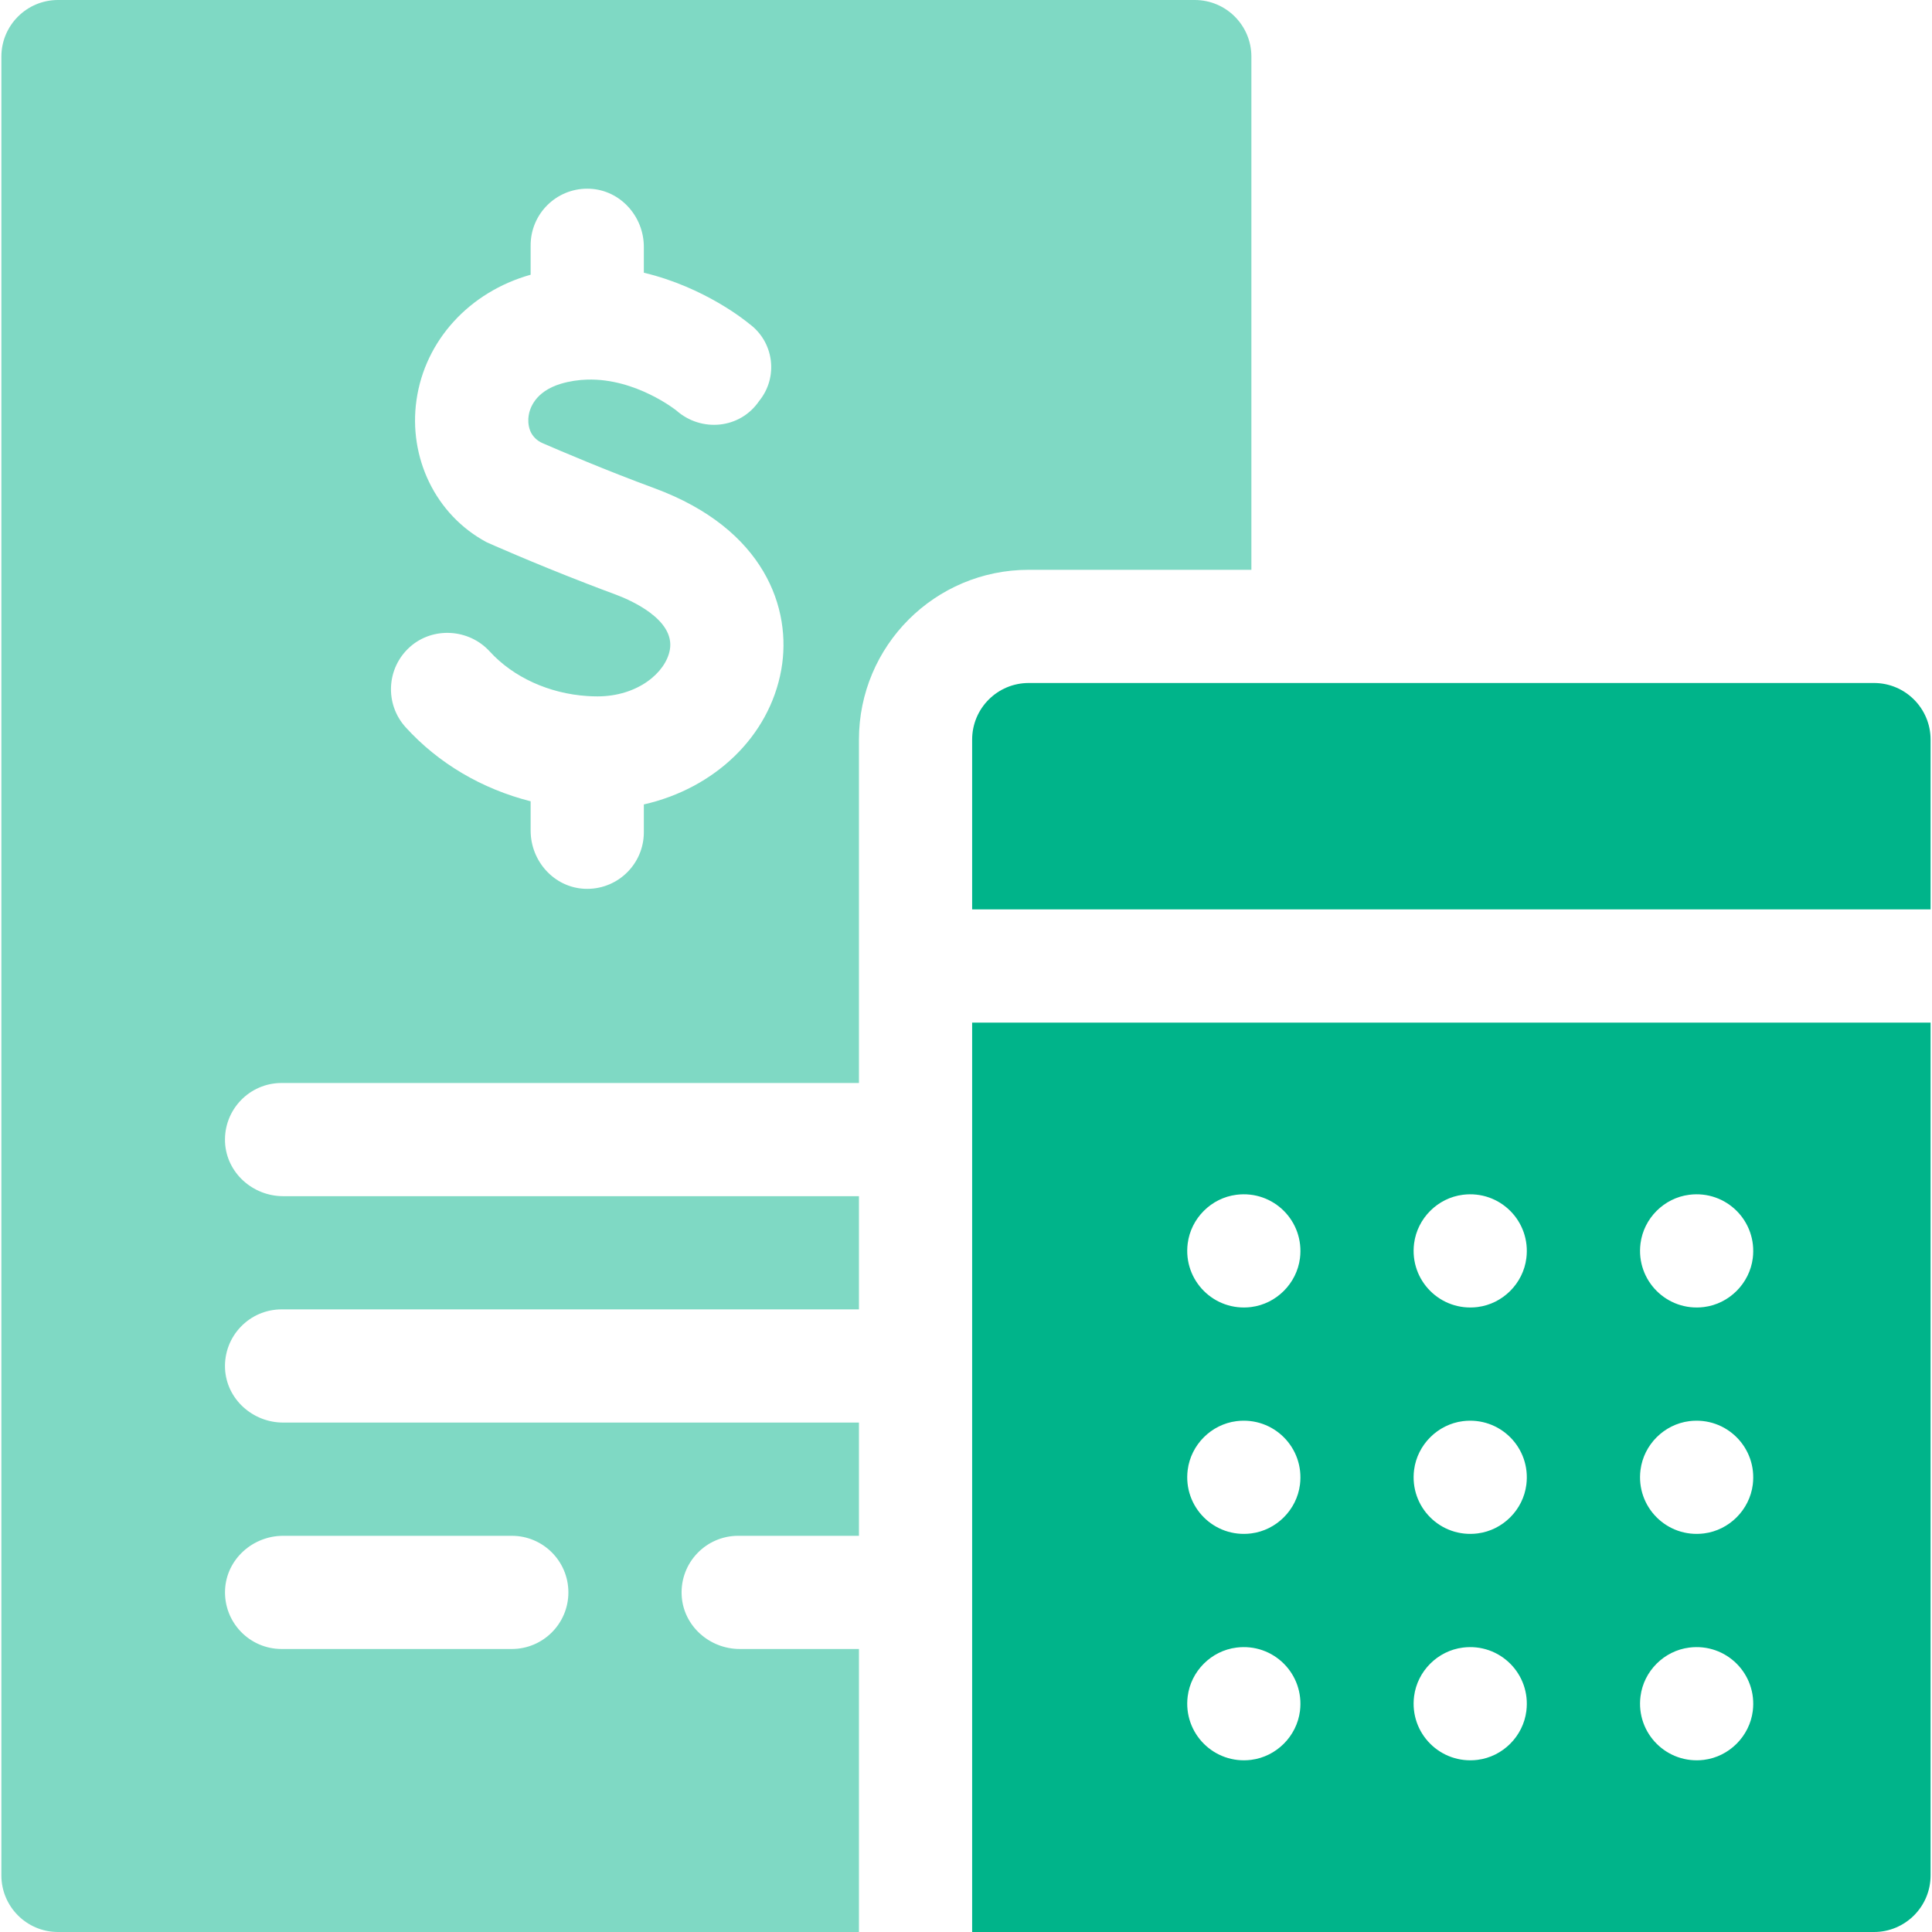
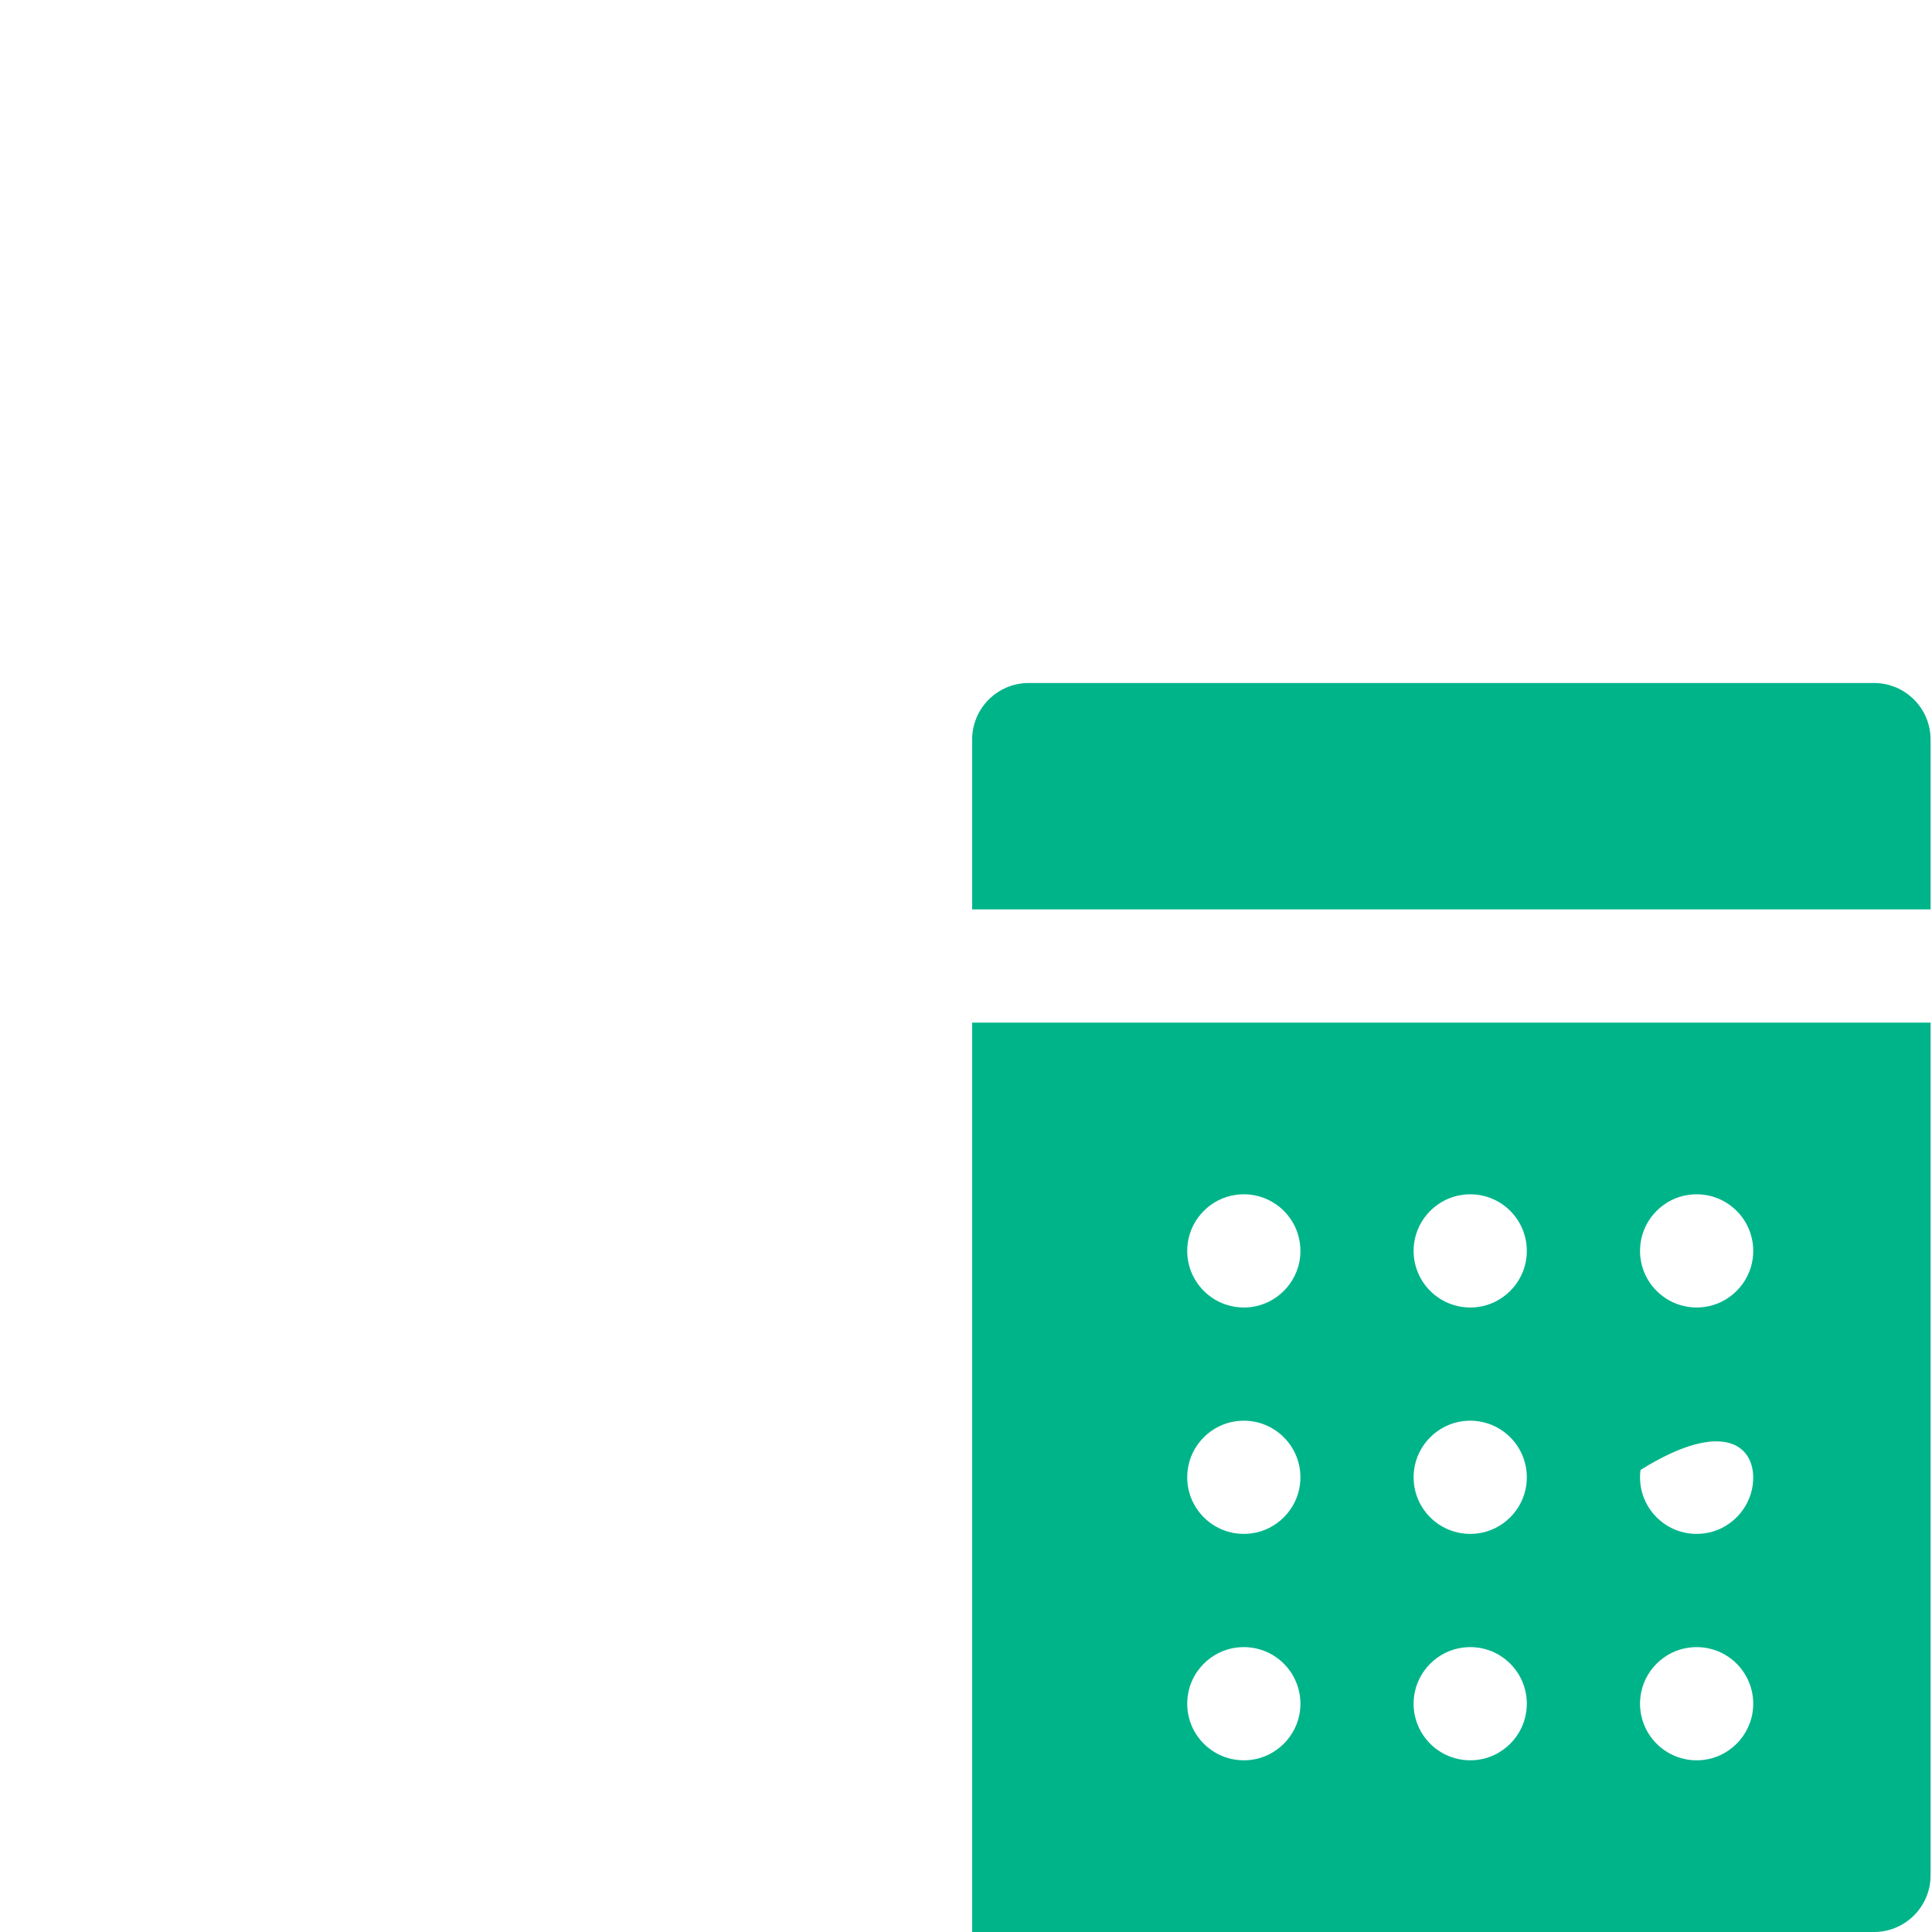
<svg xmlns="http://www.w3.org/2000/svg" width="56" height="56" viewBox="0 0 56 56" fill="none">
-   <path opacity="0.5" d="M34.631 0H1.681C0.775 0 0.04 0.735 0.04 1.641V54.359C0.04 55.265 0.775 56 1.681 56H24.897V47.797H21.443C20.56 47.797 19.8 47.119 19.758 46.237C19.713 45.294 20.464 44.516 21.397 44.516H24.897V41.234H8.209C7.326 41.234 6.566 40.556 6.523 39.674C6.479 38.732 7.23 37.953 8.162 37.953H24.897V34.672H8.209C7.326 34.672 6.566 33.994 6.523 33.112C6.479 32.169 7.23 31.391 8.162 31.391H24.897V21.438C24.897 18.719 27.1 16.516 29.819 16.516H36.272V1.641C36.272 0.735 35.537 0 34.631 0ZM8.209 44.516H14.834C15.741 44.516 16.475 45.251 16.475 46.156C16.475 47.062 15.741 47.797 14.834 47.797H8.162C7.23 47.797 6.479 47.018 6.524 46.076C6.566 45.194 7.326 44.516 8.209 44.516ZM22.646 19.412C22.299 21.353 20.709 22.853 18.662 23.317V24.124C18.662 25.029 17.928 25.763 17.022 25.764C16.995 25.764 16.968 25.763 16.942 25.762C16.06 25.721 15.381 24.96 15.381 24.077V23.226C13.976 22.87 12.71 22.13 11.757 21.079C11.145 20.404 11.201 19.357 11.884 18.75C12.551 18.157 13.595 18.224 14.196 18.884C14.879 19.632 15.917 20.103 17.022 20.175C17.12 20.182 17.218 20.185 17.318 20.185C18.48 20.185 19.297 19.498 19.416 18.835C19.574 17.945 18.244 17.381 17.833 17.229C17.556 17.127 17.285 17.024 17.022 16.922C15.44 16.311 14.168 15.746 14.106 15.717C12.619 14.922 11.832 13.256 12.073 11.591C12.319 9.872 13.601 8.463 15.381 7.963V7.109C15.381 6.204 16.115 5.469 17.022 5.469C17.048 5.469 17.074 5.47 17.101 5.471C17.983 5.513 18.662 6.273 18.662 7.155V7.905C20.432 8.326 21.637 9.319 21.714 9.383C22.436 9.908 22.568 10.932 22.004 11.623C21.452 12.435 20.327 12.538 19.602 11.896C19.602 11.896 18.434 10.962 17.022 11.003C16.772 11.01 16.515 11.047 16.256 11.124C15.5 11.352 15.35 11.852 15.322 12.056C15.309 12.146 15.3 12.316 15.37 12.491C15.436 12.651 15.568 12.777 15.728 12.846C16.003 12.966 16.462 13.161 17.022 13.391C17.591 13.625 18.268 13.893 18.968 14.151C22.162 15.329 22.962 17.641 22.646 19.412Z" fill="#00B48A" />
  <path d="M55.959 21.438V26.359H28.178V21.438C28.178 20.531 28.912 19.797 29.818 19.797H54.318C55.224 19.797 55.959 20.531 55.959 21.438Z" fill="#00B48A" />
-   <path d="M28.178 29.641V56H54.318C55.224 56 55.959 55.265 55.959 54.359V29.641H28.178ZM36.266 51.01C35.194 51.145 34.29 50.242 34.426 49.169C34.518 48.438 35.108 47.848 35.839 47.756C36.912 47.62 37.815 48.523 37.68 49.596C37.587 50.327 36.997 50.918 36.266 51.01ZM36.266 44.447C35.194 44.583 34.29 43.68 34.426 42.607C34.518 41.876 35.108 41.286 35.839 41.193C36.912 41.058 37.815 41.961 37.68 43.034C37.587 43.765 36.997 44.355 36.266 44.447ZM36.266 37.885C35.194 38.02 34.29 37.117 34.426 36.044C34.518 35.313 35.108 34.723 35.839 34.631C36.912 34.495 37.815 35.398 37.68 36.471C37.587 37.202 36.997 37.793 36.266 37.885ZM42.829 51.01C41.756 51.145 40.852 50.242 40.988 49.169C41.081 48.438 41.671 47.848 42.402 47.756C43.474 47.62 44.378 48.523 44.242 49.596C44.15 50.327 43.56 50.918 42.829 51.01ZM42.829 44.447C41.756 44.583 40.852 43.68 40.988 42.607C41.081 41.876 41.671 41.286 42.402 41.193C43.474 41.058 44.378 41.961 44.242 43.034C44.15 43.765 43.56 44.355 42.829 44.447ZM42.829 37.885C41.756 38.02 40.852 37.117 40.988 36.044C41.081 35.313 41.671 34.723 42.402 34.631C43.474 34.495 44.378 35.398 44.242 36.471C44.15 37.202 43.56 37.793 42.829 37.885ZM49.391 51.01C48.319 51.145 47.415 50.242 47.551 49.169C47.643 48.438 48.233 47.848 48.964 47.756C50.037 47.62 50.94 48.523 50.805 49.596C50.712 50.327 50.122 50.918 49.391 51.01ZM49.391 44.447C48.319 44.583 47.415 43.68 47.551 42.607C47.643 41.876 48.233 41.286 48.964 41.193C50.037 41.058 50.94 41.961 50.805 43.034C50.712 43.765 50.122 44.355 49.391 44.447ZM49.391 37.885C48.319 38.02 47.415 37.117 47.551 36.044C47.643 35.313 48.233 34.723 48.964 34.631C50.037 34.495 50.94 35.398 50.805 36.471C50.712 37.202 50.122 37.793 49.391 37.885Z" fill="#00B48A" />
+   <path d="M28.178 29.641V56H54.318C55.224 56 55.959 55.265 55.959 54.359V29.641H28.178ZM36.266 51.01C35.194 51.145 34.29 50.242 34.426 49.169C34.518 48.438 35.108 47.848 35.839 47.756C36.912 47.62 37.815 48.523 37.68 49.596C37.587 50.327 36.997 50.918 36.266 51.01ZM36.266 44.447C35.194 44.583 34.29 43.68 34.426 42.607C34.518 41.876 35.108 41.286 35.839 41.193C36.912 41.058 37.815 41.961 37.68 43.034C37.587 43.765 36.997 44.355 36.266 44.447ZM36.266 37.885C35.194 38.02 34.29 37.117 34.426 36.044C34.518 35.313 35.108 34.723 35.839 34.631C36.912 34.495 37.815 35.398 37.68 36.471C37.587 37.202 36.997 37.793 36.266 37.885ZM42.829 51.01C41.756 51.145 40.852 50.242 40.988 49.169C41.081 48.438 41.671 47.848 42.402 47.756C43.474 47.62 44.378 48.523 44.242 49.596C44.15 50.327 43.56 50.918 42.829 51.01ZM42.829 44.447C41.756 44.583 40.852 43.68 40.988 42.607C41.081 41.876 41.671 41.286 42.402 41.193C43.474 41.058 44.378 41.961 44.242 43.034C44.15 43.765 43.56 44.355 42.829 44.447ZM42.829 37.885C41.756 38.02 40.852 37.117 40.988 36.044C41.081 35.313 41.671 34.723 42.402 34.631C43.474 34.495 44.378 35.398 44.242 36.471C44.15 37.202 43.56 37.793 42.829 37.885ZM49.391 51.01C48.319 51.145 47.415 50.242 47.551 49.169C47.643 48.438 48.233 47.848 48.964 47.756C50.037 47.62 50.94 48.523 50.805 49.596C50.712 50.327 50.122 50.918 49.391 51.01ZM49.391 44.447C48.319 44.583 47.415 43.68 47.551 42.607C50.037 41.058 50.94 41.961 50.805 43.034C50.712 43.765 50.122 44.355 49.391 44.447ZM49.391 37.885C48.319 38.02 47.415 37.117 47.551 36.044C47.643 35.313 48.233 34.723 48.964 34.631C50.037 34.495 50.94 35.398 50.805 36.471C50.712 37.202 50.122 37.793 49.391 37.885Z" fill="#00B48A" />
</svg>